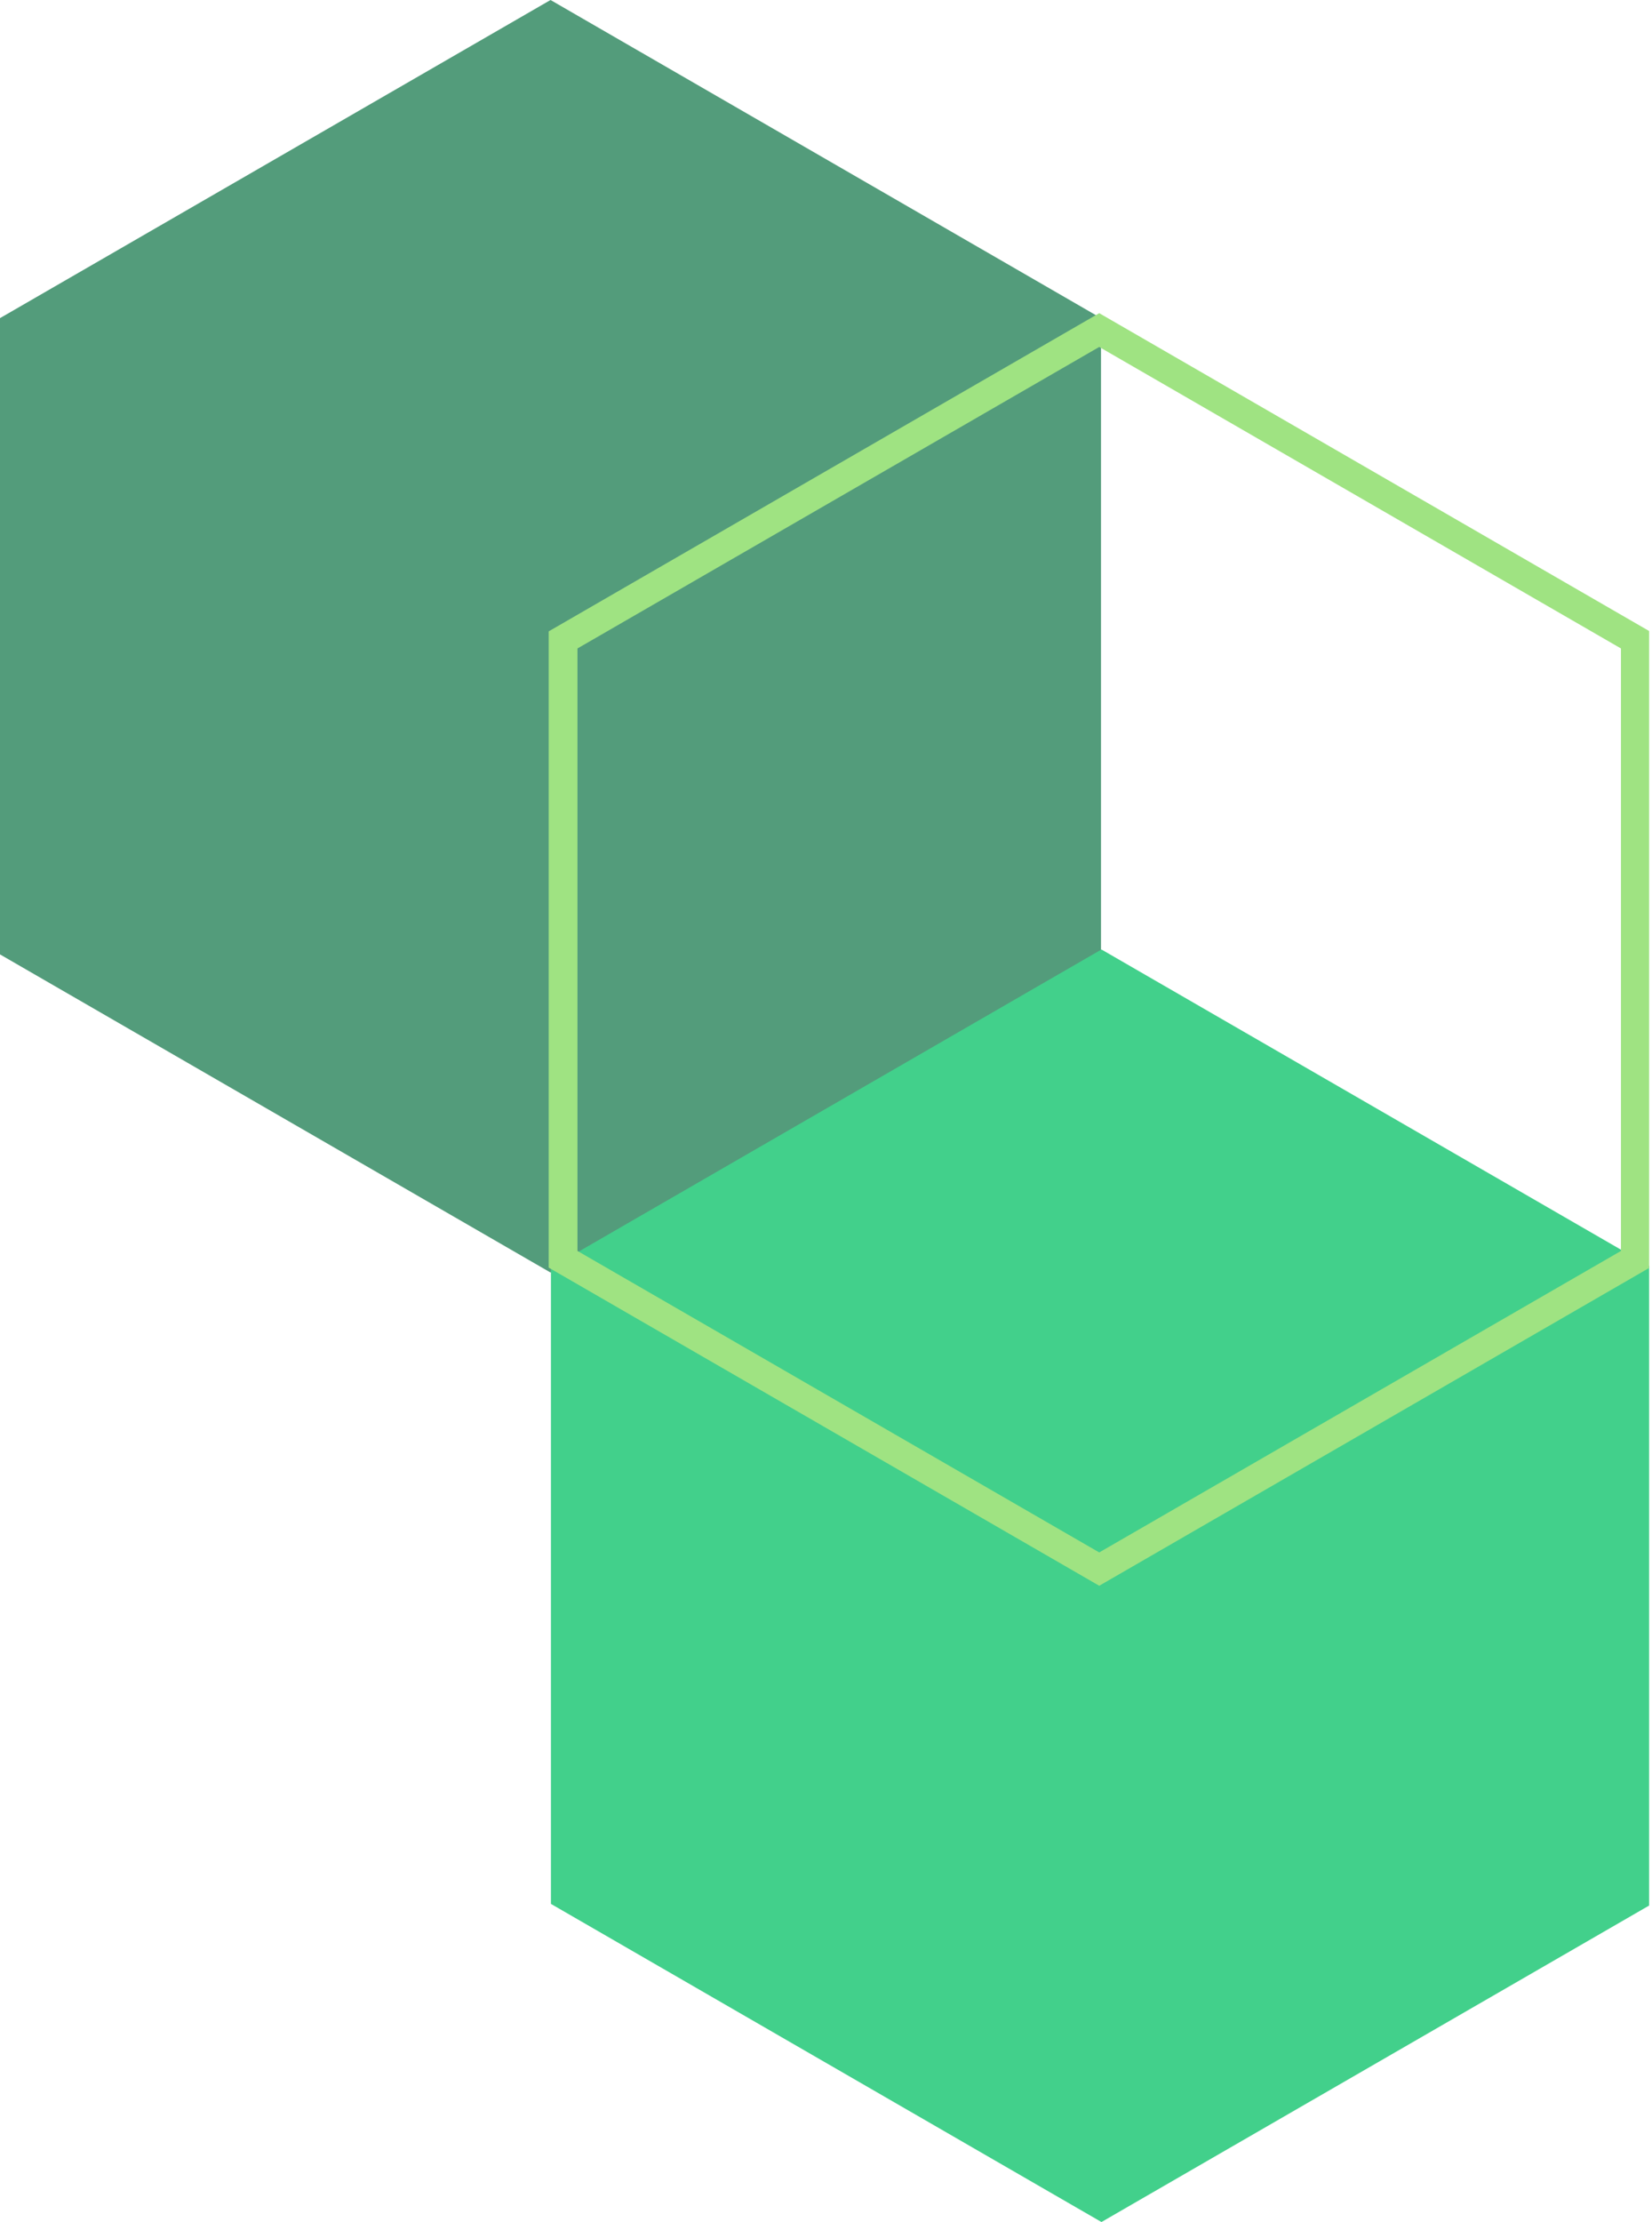
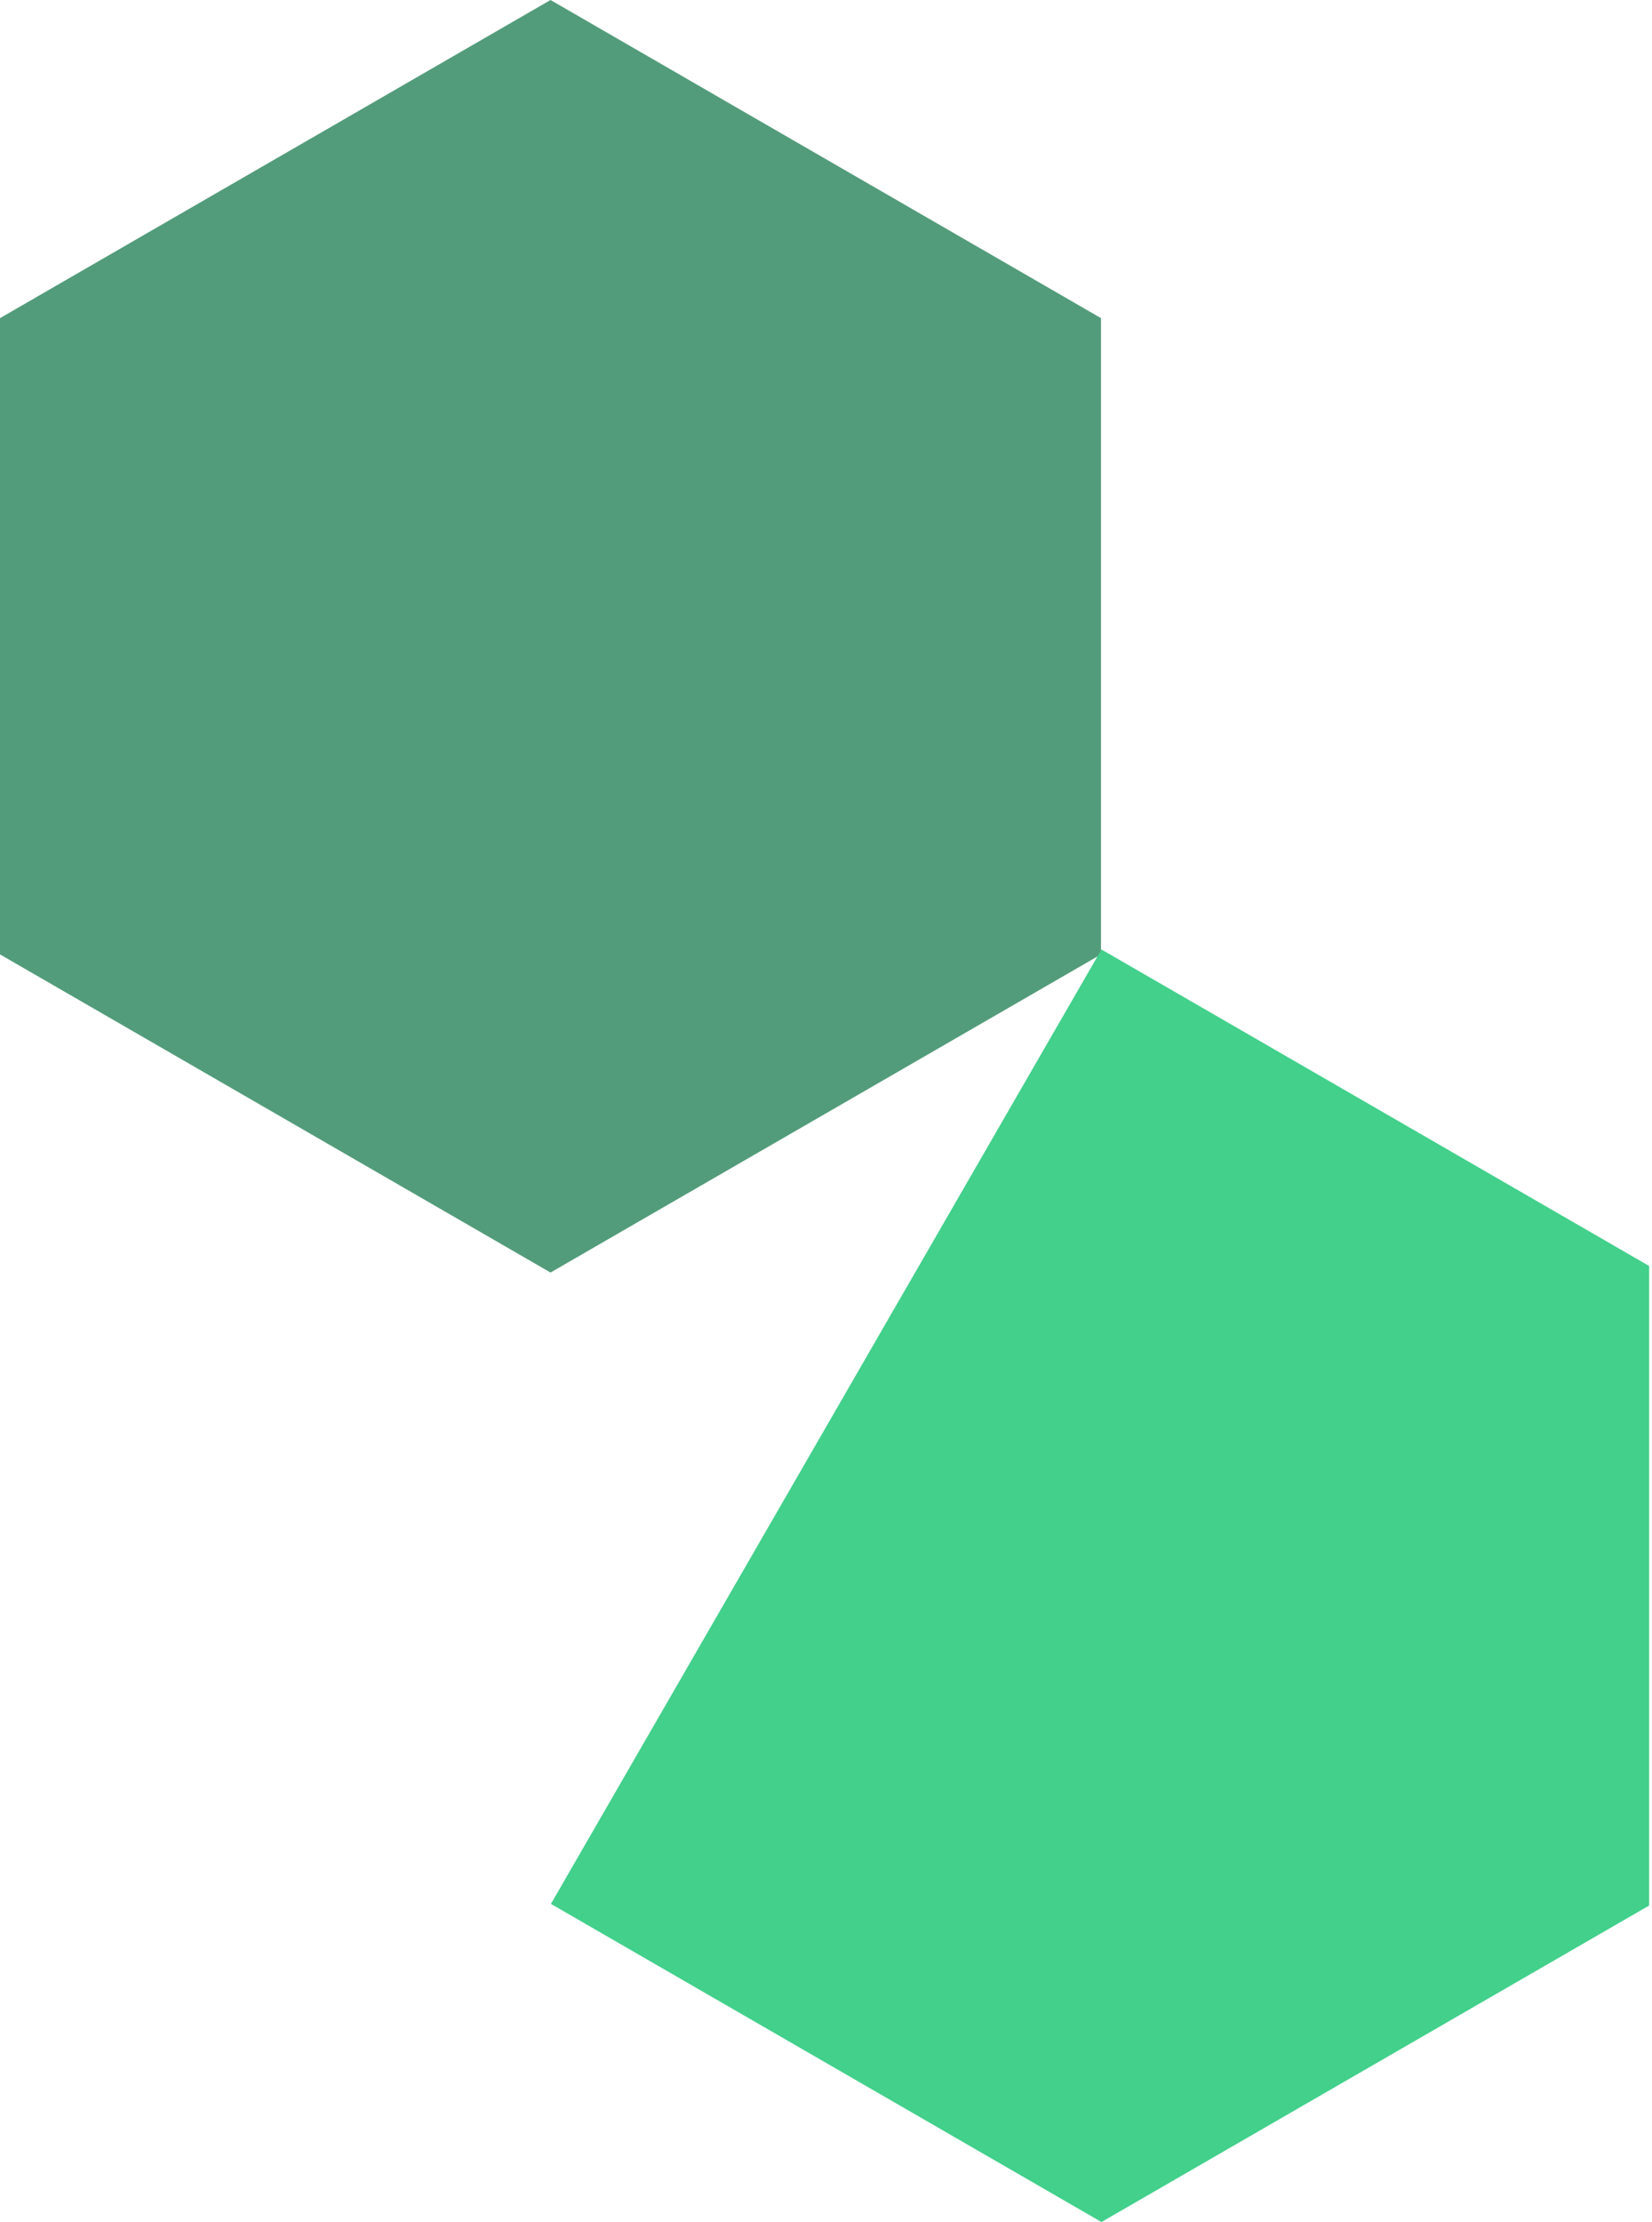
<svg xmlns="http://www.w3.org/2000/svg" viewBox="5.834 13.938 141.996 190.902" width="141.996px" height="190.902px" preserveAspectRatio="none">
  <defs>
    <mask id="260572a8df">
      <g filter="url(#7e7366c4fc)">
        <rect x="-90" width="1080" fill="#000000" y="-90" height="1080" fill-opacity="0.74" />
      </g>
    </mask>
    <filter x="0%" y="0%" width="100%" height="100%" id="7e7366c4fc">
      <feColorMatrix values="0 0 0 0 1 0 0 0 0 1 0 0 0 0 1 0 0 0 1 0" color-interpolation-filters="sRGB" />
    </filter>
    <clipPath id="636d2ab75f">
      <rect x="0" width="144" y="0" height="192" />
    </clipPath>
    <clipPath id="90c2b9bfaa">
      <path d="M 1.152 0.52 L 96 0.52 L 96 110 L 1.152 110 Z M 1.152 0.52 " clip-rule="nonzero" />
    </clipPath>
    <clipPath id="a5a0d37968">
      <path d="M 48 82 L 142.902 82 L 142.902 191.52 L 48 191.52 Z M 48 82 " clip-rule="nonzero" />
    </clipPath>
    <clipPath id="6a6c678ebb">
-       <path d="M 48 27 L 142.902 27 L 142.902 137 L 48 137 Z M 48 27 " clip-rule="nonzero" />
-     </clipPath>
+       </clipPath>
  </defs>
  <g id="object-0" transform="matrix(1, 0, 0, 1, 5.684341886080802e-14, 0)">
    <g mask="url(#260572a8df)" transform="matrix(1, 0, 0, 1, -113.319, -340.609)">
      <g transform="matrix(1, 0, 0, 1, 118, 354)">
        <g clip-path="url(#636d2ab75f)">
          <g clip-path="url(#90c2b9bfaa)">
            <path fill="#177a4d" d="M 48.473 0.547 L 95.789 27.879 L 95.789 82.543 L 48.473 109.875 L 1.152 82.543 L 1.152 27.879 Z M 48.473 0.547 " fill-opacity="1" fill-rule="evenodd" />
          </g>
          <g clip-path="url(#a5a0d37968)">
-             <path fill="#00bf63" d="M 95.828 82.121 L 143.148 109.453 L 143.148 164.117 L 95.828 191.449 L 48.508 164.117 L 48.508 109.453 Z M 95.828 82.121 " fill-opacity="1" fill-rule="evenodd" />
+             <path fill="#00bf63" d="M 95.828 82.121 L 143.148 109.453 L 143.148 164.117 L 95.828 191.449 L 48.508 164.117 Z M 95.828 82.121 " fill-opacity="1" fill-rule="evenodd" />
          </g>
          <g clip-path="url(#6a6c678ebb)">
            <path fill="#7ed957" d="M 95.637 30.355 L 140.48 56.258 L 140.48 108.02 L 95.637 133.922 L 50.789 108.02 L 50.789 56.258 Z M 95.637 27.453 L 142.953 54.789 L 142.953 109.453 L 95.637 136.785 L 48.316 109.453 L 48.316 54.789 Z M 95.637 27.453 " fill-opacity="1" fill-rule="evenodd" />
          </g>
        </g>
      </g>
    </g>
  </g>
</svg>